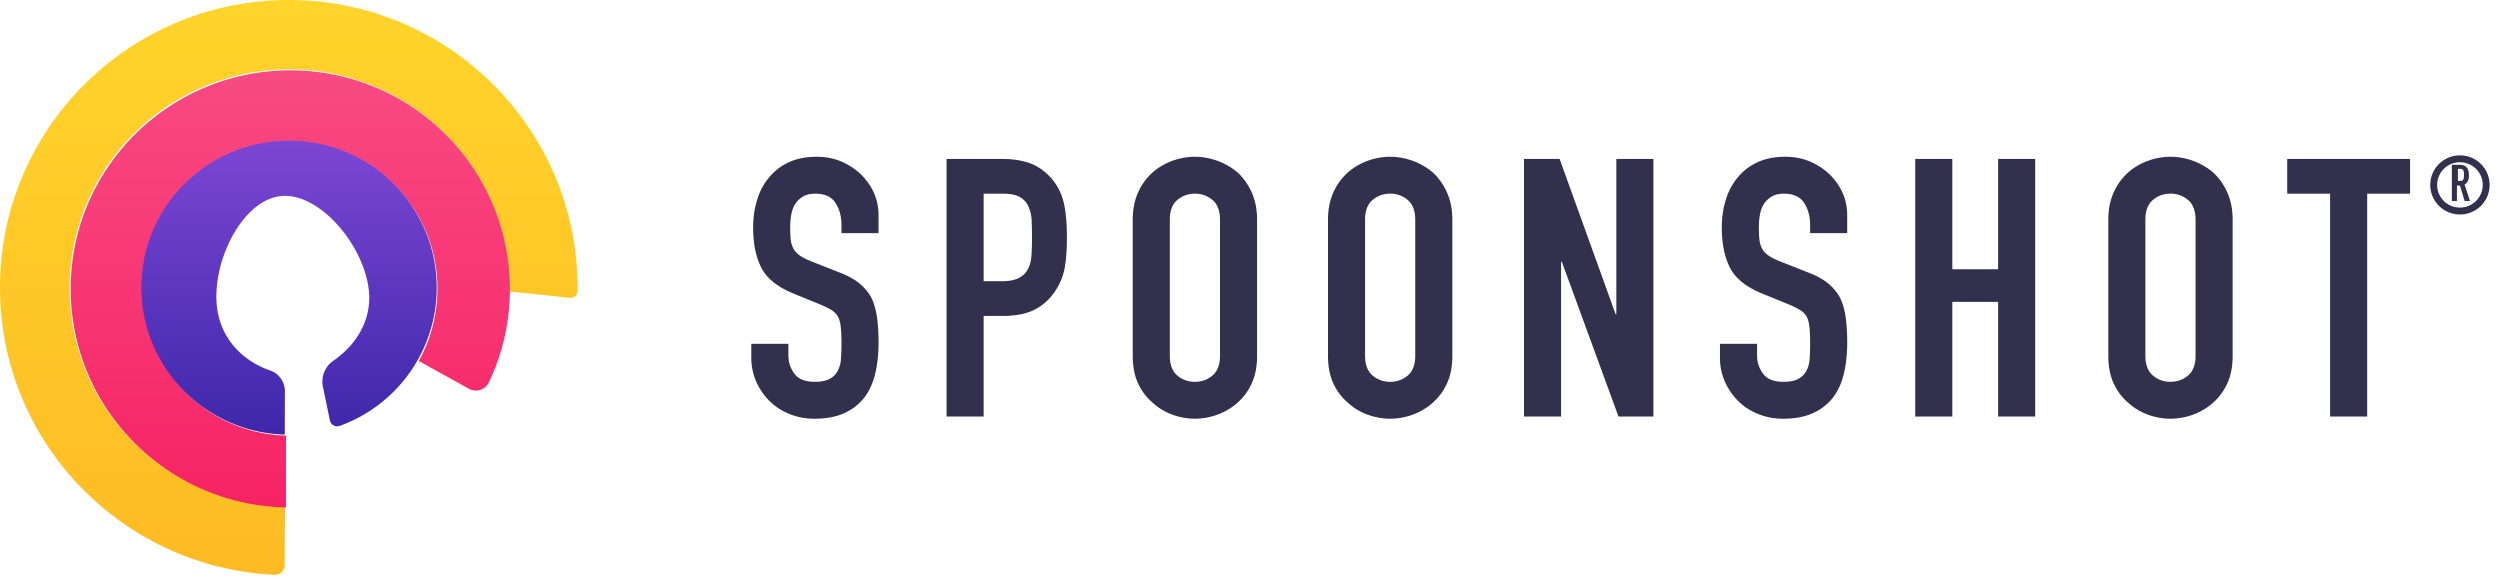
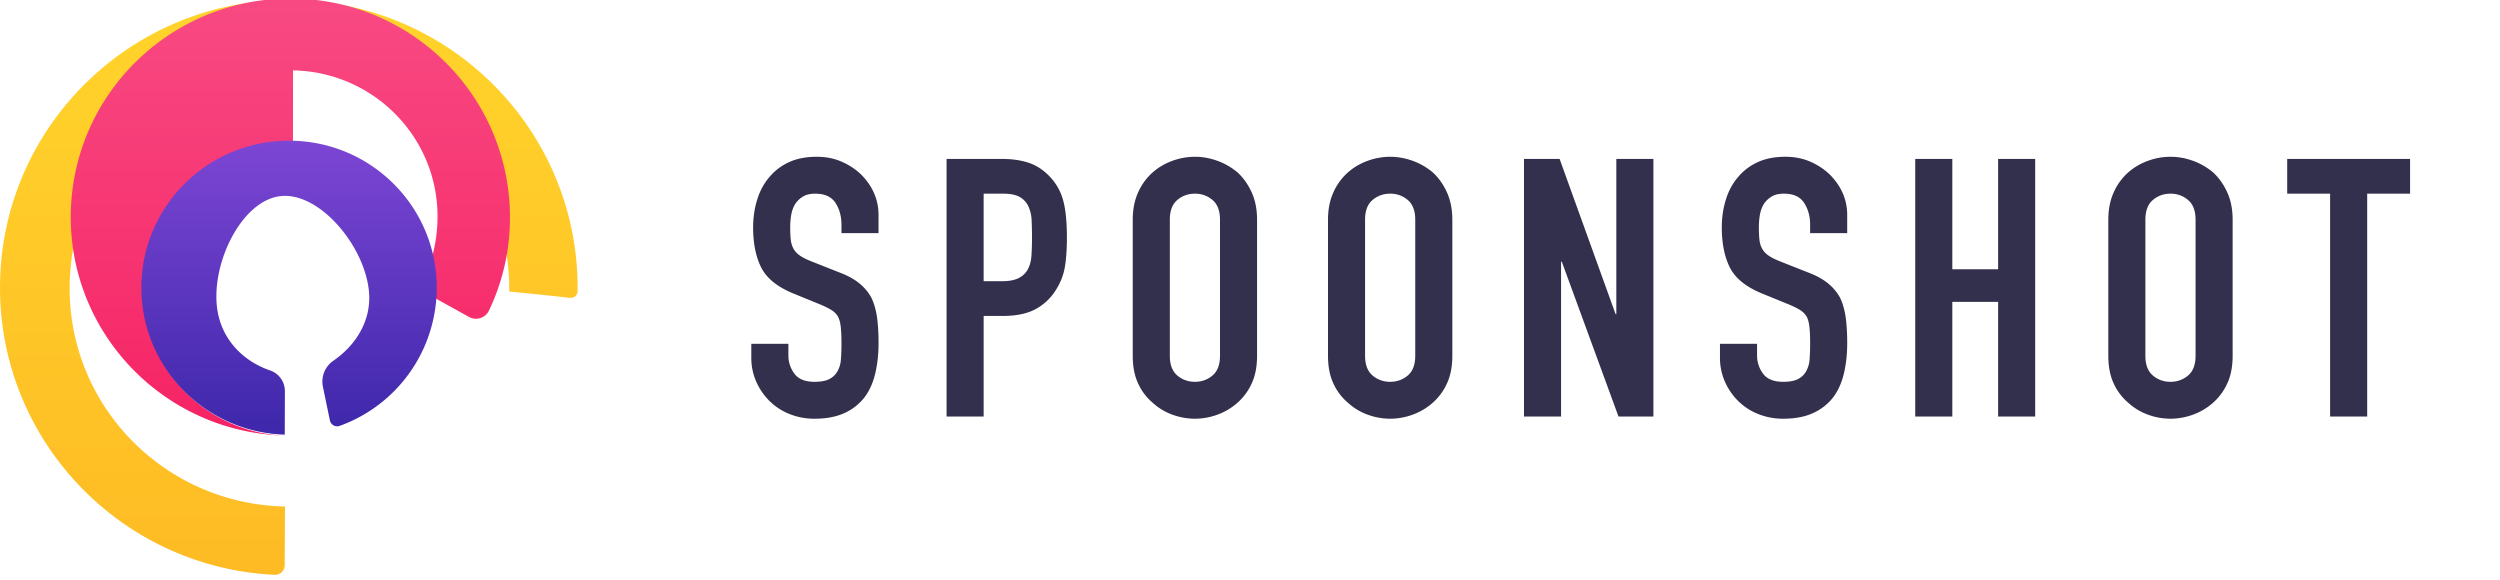
<svg xmlns="http://www.w3.org/2000/svg" width="181" height="42" viewBox="0 0 181 42">
  <defs>
    <linearGradient id="a" x1="50%" x2="50%" y1="100%" y2="0%">
      <stop offset="0%" stop-color="#FEBB24" />
      <stop offset="100%" stop-color="#FFD42B" />
    </linearGradient>
    <linearGradient id="b" x1="50%" x2="50%" y1="0%" y2="100%">
      <stop offset="0%" stop-color="#F84A83" />
      <stop offset="100%" stop-color="#F62364" />
    </linearGradient>
    <linearGradient id="c" x1="50%" x2="50%" y1="100%" y2="0%">
      <stop offset="0%" stop-color="#3D27AA" />
      <stop offset="100%" stop-color="#7D46D4" />
    </linearGradient>
  </defs>
  <g fill="none" fill-rule="evenodd">
    <path fill="url(#a)" fill-rule="nonzero" d="M21.168.002C9.624-.14.146 9.069.002 20.564c-.14 11.242 8.683 20.51 19.87 21.053a.7.7 0 0 0 .738-.692l.024-4.254c-8.725-.177-15.7-7.284-15.591-15.996.108-8.755 7.321-15.76 16.116-15.651 8.794.109 15.82 7.327 15.71 16.082 0 .007 1.467.135 4.401.458a.495.495 0 0 0 .548-.484C41.951 9.587 32.712.146 21.168.002z" />
-     <path fill="url(#b)" fill-rule="nonzero" d="M21.21 10.296c-5.872-.107-10.73 4.533-10.867 10.372-.133 5.848 4.498 10.705 10.365 10.87l-.006 5.2c-8.72-.176-15.691-7.318-15.583-16.017.109-8.741 7.315-15.735 16.099-15.627 8.783.109 15.807 7.279 15.697 16.068a15.605 15.605 0 0 1-1.521 6.526 1.041 1.041 0 0 1-1.447.456l-3.629-2.009c.876-1.537 1.323-3.323 1.352-5.094.095-5.838-4.59-10.639-10.46-10.745z" />
+     <path fill="url(#b)" fill-rule="nonzero" d="M21.21 10.296c-5.872-.107-10.73 4.533-10.867 10.372-.133 5.848 4.498 10.705 10.365 10.87c-8.72-.176-15.691-7.318-15.583-16.017.109-8.741 7.315-15.735 16.099-15.627 8.783.109 15.807 7.279 15.697 16.068a15.605 15.605 0 0 1-1.521 6.526 1.041 1.041 0 0 1-1.447.456l-3.629-2.009c.876-1.537 1.323-3.323 1.352-5.094.095-5.838-4.59-10.639-10.46-10.745z" />
    <path fill="url(#c)" fill-rule="nonzero" d="M26.192 23.814c.445-.87.622-1.853.509-2.824 0-.014-.006-.027-.006-.049-.395-3.28-3.622-7.049-6.38-6.742-2.771.306-4.973 4.703-4.61 7.998.27 2.398 1.95 3.976 3.853 4.624.642.222 1.071.827 1.068 1.504l-.01 3.142c-5.872-.17-10.513-5.034-10.378-10.89.136-5.855 5.004-10.496 10.888-10.389 5.883.107 10.572 4.923 10.492 10.772v.049a10.634 10.634 0 0 1-7.027 9.825.536.536 0 0 1-.706-.393l-.507-2.448a1.828 1.828 0 0 1 .761-1.878c.838-.579 1.583-1.36 2.053-2.3" />
    <path fill="#32304C" fill-rule="nonzero" d="M63.607 16.877h-2.685v-.602c0-.611-.145-1.14-.434-1.585-.29-.445-.777-.668-1.46-.668-.37 0-.668.07-.896.21-.228.14-.412.314-.552.524-.14.227-.237.484-.29.772-.053.288-.079.59-.079.904 0 .367.013.672.04.917.026.244.092.463.197.655.105.192.259.358.46.497.202.14.479.28.83.42l2.053.811c.596.227 1.079.494 1.447.8.369.305.658.659.869 1.06.193.42.324.895.395 1.428.07.532.105 1.14.105 1.82 0 .786-.08 1.515-.237 2.187-.158.673-.412 1.244-.763 1.716a3.785 3.785 0 0 1-1.448 1.152c-.597.28-1.325.42-2.185.42a4.8 4.8 0 0 1-1.816-.341 4.321 4.321 0 0 1-1.447-.943 4.588 4.588 0 0 1-.96-1.401 4.238 4.238 0 0 1-.356-1.742v-.995h2.684v.838c0 .489.145.93.435 1.322.29.393.776.59 1.46.59.457 0 .812-.066 1.066-.197.255-.13.452-.318.593-.563a2.06 2.06 0 0 0 .25-.877c.026-.34.04-.72.04-1.14 0-.489-.018-.89-.053-1.205-.036-.314-.106-.567-.211-.76a1.476 1.476 0 0 0-.487-.47 6.252 6.252 0 0 0-.803-.394l-1.921-.785c-1.158-.472-1.935-1.096-2.33-1.873-.394-.777-.592-1.75-.592-2.92 0-.7.097-1.363.29-1.991.193-.63.482-1.17.868-1.624a3.978 3.978 0 0 1 1.409-1.088c.57-.27 1.25-.406 2.04-.406.666 0 1.276.123 1.829.367.552.245 1.03.568 1.434.97.807.838 1.21 1.798 1.21 2.88v1.31zm4.925 13.28v-18.65h4.027c.737 0 1.386.097 1.947.289.562.192 1.07.532 1.527 1.021a3.99 3.99 0 0 1 .947 1.716c.176.655.264 1.541.264 2.659 0 .838-.049 1.545-.145 2.121a4.423 4.423 0 0 1-.619 1.624 3.91 3.91 0 0 1-1.474 1.428c-.614.34-1.42.51-2.421.51h-1.369v7.282h-2.684zm2.684-16.135v6.339h1.29c.544 0 .965-.079 1.263-.236.299-.157.518-.375.658-.655.14-.261.224-.585.25-.969.027-.384.04-.812.04-1.283 0-.437-.009-.851-.027-1.244a2.681 2.681 0 0 0-.236-1.035 1.49 1.49 0 0 0-.632-.681c-.28-.157-.684-.236-1.21-.236h-1.396zm10.794 1.886c0-.75.132-1.414.395-1.99a4.208 4.208 0 0 1 1.053-1.441c.421-.367.9-.646 1.434-.838a4.761 4.761 0 0 1 1.62-.289c.543 0 1.083.097 1.618.289a4.777 4.777 0 0 1 1.46.838c.422.384.764.864 1.027 1.44.263.577.395 1.24.395 1.991v9.849c0 .786-.132 1.458-.395 2.017a4.162 4.162 0 0 1-1.026 1.388 4.518 4.518 0 0 1-1.461.864 4.761 4.761 0 0 1-1.619.289 4.761 4.761 0 0 1-1.619-.289 4.227 4.227 0 0 1-1.434-.864 4 4 0 0 1-1.053-1.388c-.263-.559-.395-1.231-.395-2.017v-9.849zm2.685 9.849c0 .646.18 1.122.54 1.427.36.306.785.459 1.276.459s.917-.153 1.277-.459c.36-.305.54-.781.54-1.427v-9.849c0-.646-.18-1.122-.54-1.427a1.909 1.909 0 0 0-1.277-.459c-.491 0-.917.153-1.276.459-.36.305-.54.781-.54 1.427v9.849zm11.452-9.849c0-.75.132-1.414.395-1.99a4.208 4.208 0 0 1 1.053-1.441c.42-.367.9-.646 1.434-.838a4.761 4.761 0 0 1 1.619-.289c.544 0 1.083.097 1.619.289a4.777 4.777 0 0 1 1.46.838c.421.384.764.864 1.027 1.44.263.577.395 1.24.395 1.991v9.849c0 .786-.132 1.458-.395 2.017a4.162 4.162 0 0 1-1.027 1.388 4.518 4.518 0 0 1-1.46.864 4.761 4.761 0 0 1-1.62.289 4.761 4.761 0 0 1-1.618-.289 4.227 4.227 0 0 1-1.434-.864 4 4 0 0 1-1.053-1.388c-.263-.559-.395-1.231-.395-2.017v-9.849zm2.685 9.849c0 .646.18 1.122.54 1.427.36.306.785.459 1.276.459s.917-.153 1.276-.459c.36-.305.54-.781.54-1.427v-9.849c0-.646-.18-1.122-.54-1.427a1.909 1.909 0 0 0-1.276-.459c-.491 0-.917.153-1.277.459-.36.305-.54.781-.54 1.427v9.849zm11.505 4.4v-18.65h2.579l4.053 11.238h.053V11.508h2.685v18.65h-2.527l-4.106-11.211h-.053v11.21h-2.684zm23.401-13.28h-2.685v-.602c0-.611-.144-1.14-.434-1.585-.29-.445-.776-.668-1.46-.668-.37 0-.667.07-.895.21-.229.14-.413.314-.553.524-.14.227-.237.484-.29.772-.052.288-.079.59-.079.904 0 .367.013.672.04.917.026.244.092.463.197.655.105.192.259.358.46.497.203.14.479.28.83.42l2.053.811c.596.227 1.079.494 1.447.8.369.305.658.659.869 1.06.193.42.325.895.395 1.428.07.532.105 1.14.105 1.82 0 .786-.079 1.515-.237 2.187-.158.673-.412 1.244-.763 1.716a3.785 3.785 0 0 1-1.448 1.152c-.596.28-1.324.42-2.184.42a4.8 4.8 0 0 1-1.816-.341 4.321 4.321 0 0 1-1.448-.943 4.588 4.588 0 0 1-.96-1.401 4.238 4.238 0 0 1-.356-1.742v-.995h2.685v.838c0 .489.144.93.434 1.322.29.393.776.59 1.46.59.457 0 .812-.066 1.067-.197.254-.13.452-.318.592-.563a2.06 2.06 0 0 0 .25-.877c.026-.34.04-.72.04-1.14 0-.489-.018-.89-.053-1.205-.035-.314-.105-.567-.21-.76a1.476 1.476 0 0 0-.488-.47 6.252 6.252 0 0 0-.802-.394l-1.922-.785c-1.158-.472-1.934-1.096-2.33-1.873-.394-.777-.591-1.75-.591-2.92 0-.7.096-1.363.29-1.991.192-.63.482-1.17.868-1.624a3.978 3.978 0 0 1 1.408-1.088c.57-.27 1.25-.406 2.04-.406.666 0 1.276.123 1.829.367.553.245 1.03.568 1.434.97.808.838 1.211 1.798 1.211 2.88v1.31zm4.925 13.28v-18.65h2.685v7.99h3.316v-7.99h2.684v18.65h-2.684v-8.303h-3.316v8.303h-2.685zm13.979-14.249c0-.75.131-1.414.395-1.99a4.208 4.208 0 0 1 1.052-1.441c.421-.367.9-.646 1.435-.838a4.761 4.761 0 0 1 1.618-.289c.544 0 1.084.097 1.62.289a4.777 4.777 0 0 1 1.46.838c.421.384.763.864 1.026 1.44.264.577.395 1.24.395 1.991v9.849c0 .786-.131 1.458-.395 2.017a4.162 4.162 0 0 1-1.026 1.388 4.518 4.518 0 0 1-1.46.864 4.761 4.761 0 0 1-1.62.289 4.761 4.761 0 0 1-1.618-.289 4.227 4.227 0 0 1-1.435-.864 4 4 0 0 1-1.052-1.388c-.264-.559-.395-1.231-.395-2.017v-9.849zm2.684 9.849c0 .646.18 1.122.54 1.427.36.306.785.459 1.276.459.492 0 .917-.153 1.277-.459.36-.305.54-.781.54-1.427v-9.849c0-.646-.18-1.122-.54-1.427a1.909 1.909 0 0 0-1.277-.459c-.49 0-.916.153-1.276.459-.36.305-.54.781-.54 1.427v9.849zm13.374 4.4V14.022h-3.106v-2.514h8.896v2.514h-3.105v16.135H168.7z" />
-     <ellipse cx="178.099" cy="13.388" stroke="#32304C" stroke-width=".5" rx="1.901" ry="1.892" />
-     <path fill="#32304C" fill-rule="nonzero" d="M177.953 12.224v.873h.182c.056 0 .1-.01.134-.03a.203.203 0 0 0 .079-.084.456.456 0 0 0 .034-.136 1.633 1.633 0 0 0 0-.374.441.441 0 0 0-.037-.14c-.04-.073-.115-.11-.226-.11h-.166zm-.439 2.328v-2.62h.59c.431 0 .647.257.647.77a.989.989 0 0 1-.07.393.551.551 0 0 1-.246.261l.395 1.196h-.388l-.342-1.118h-.219v1.118h-.367z" />
  </g>
</svg>